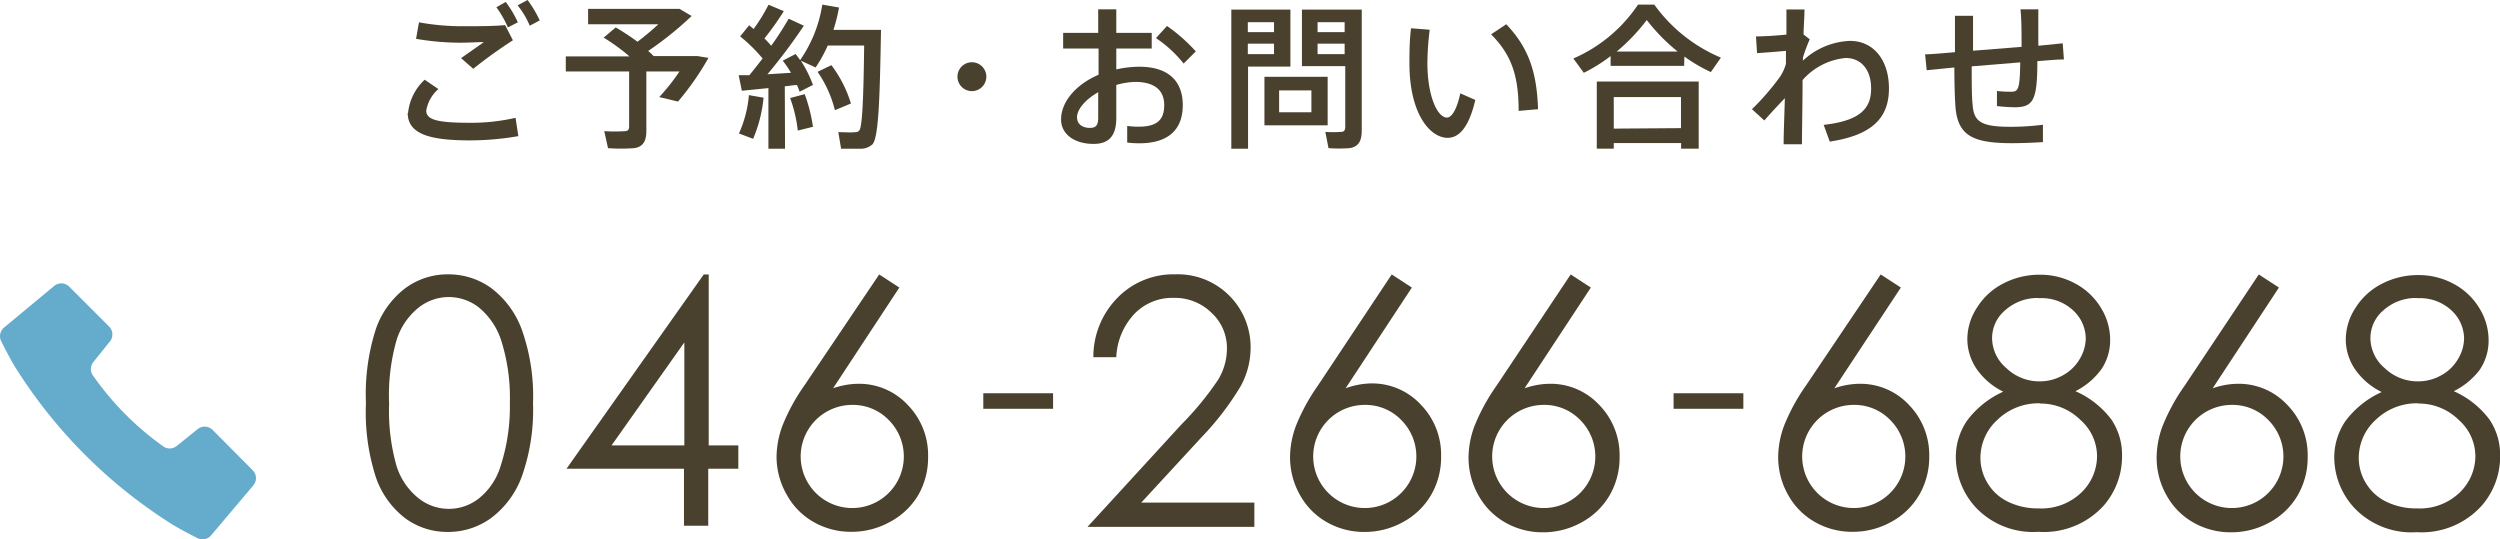
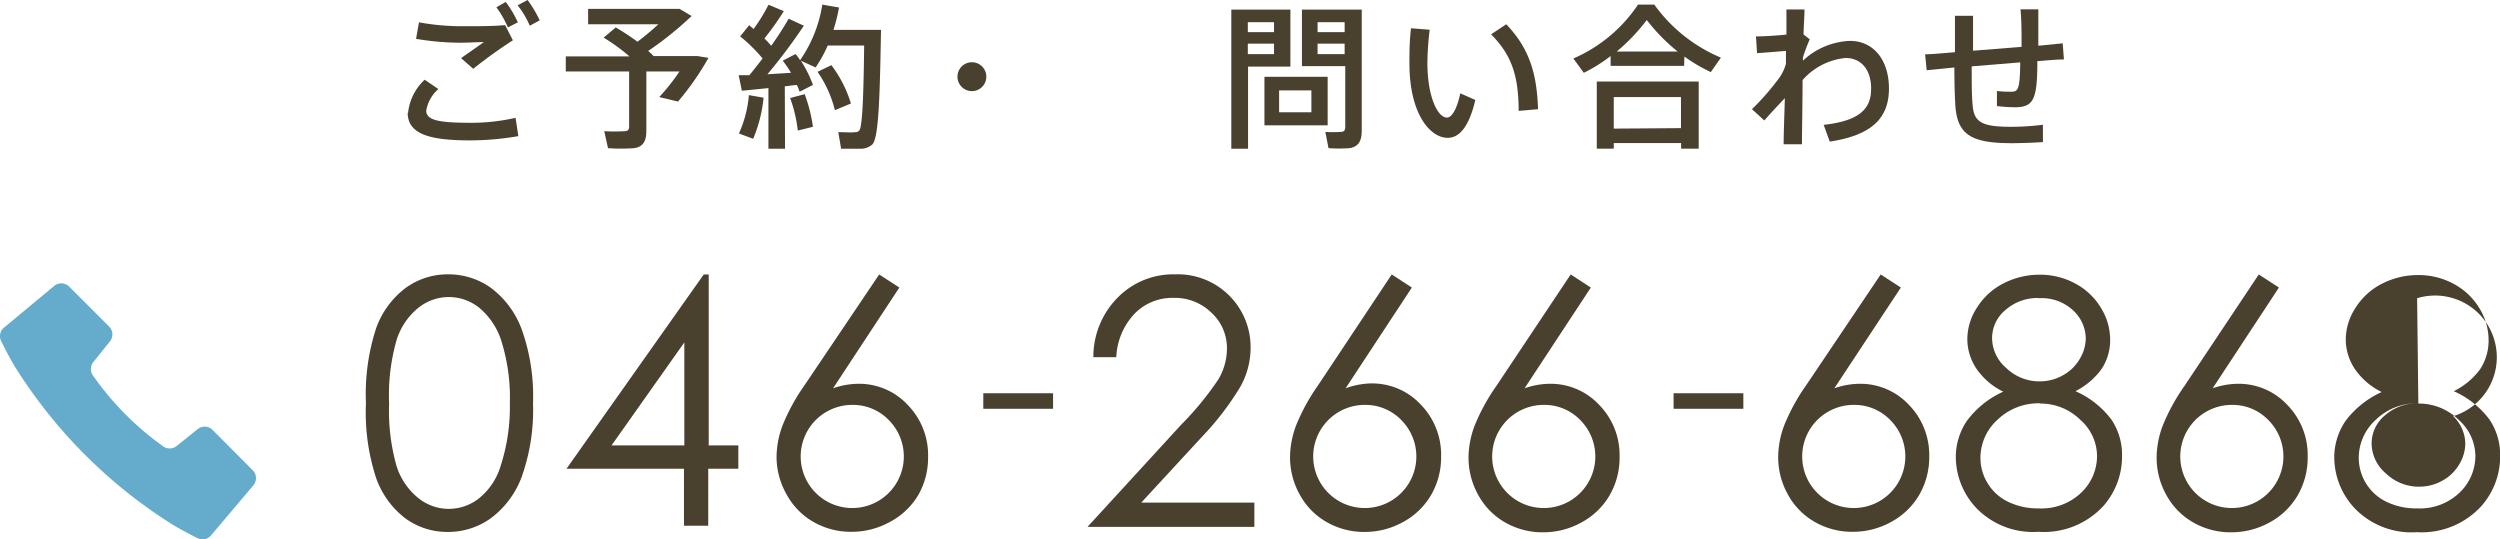
<svg xmlns="http://www.w3.org/2000/svg" viewBox="0 0 206.04 44.44">
  <defs>
    <style>.cls-1{fill:#49412e;}.cls-2{fill:#64abcc;}</style>
  </defs>
  <title>scl_tel</title>
  <g id="レイヤー_2" data-name="レイヤー 2">
    <g id="MO">
      <path class="cls-1" d="M33.63,9.32A4.33,4.33,0,0,1,35,6.57l1.13.77a3,3,0,0,0-1,1.78c0,.81,1.1,1,3.7,1a16.38,16.38,0,0,0,3.66-.41l.23,1.51a23.42,23.42,0,0,1-4,.35c-3.41,0-5.12-.56-5.12-2.28Zm4.7-7.16c1.18,0,2.29,0,3.3-.09l.64,1.25A40.36,40.36,0,0,0,39,5.67l-1-.88,1.88-1.32c-.58,0-1.32.05-1.92.05a21.69,21.69,0,0,1-3.67-.32l.24-1.36a19.7,19.7,0,0,0,3.8.32Zm3.35-2a9.07,9.07,0,0,1,1,1.68l-.82.42A8.4,8.4,0,0,0,40.91.6ZM43.48,0a9.45,9.45,0,0,1,1,1.68l-.82.44a6.93,6.93,0,0,0-1-1.68Z" />
      <path class="cls-1" d="M53.27,10.78c0,.84-.26,1.32-1,1.43a14.61,14.61,0,0,1-2.16,0l-.31-1.4a13.67,13.67,0,0,0,1.7,0c.27,0,.35-.15.35-.4V5.89H46.63V4.65h5.25A15.76,15.76,0,0,0,49.75,3.1l1-.84c.67.4,1.25.78,1.79,1.18A22.49,22.49,0,0,0,54.26,2H48.47V.73H56l1,.59A27.8,27.8,0,0,1,53.42,4.2c.17.14.31.28.45.42l0,0h3.61l.91.15a23,23,0,0,1-2.51,3.6L54.33,8A16.69,16.69,0,0,0,56,5.89H53.27Z" />
      <path class="cls-1" d="M64.7,12.26H63.33v-5l-2.19.22-.26-1.28.88,0c.37-.45.73-.91,1.09-1.38A12.88,12.88,0,0,0,61,3l.74-.92.37.31a15.14,15.14,0,0,0,1.23-2L64.6.92A23.89,23.89,0,0,1,63,3.17c.21.2.4.41.56.6A25.77,25.77,0,0,0,65,1.54l1.25.58a46.21,46.21,0,0,1-3,4L65.19,6a9.17,9.17,0,0,0-.68-1l1.06-.55c.13.17.26.33.37.51A10.94,10.94,0,0,0,67.77.38l1.38.24a14.86,14.86,0,0,1-.46,1.84h3.92c-.1,5.62-.19,8.92-.72,9.45a1.46,1.46,0,0,1-1,.35c-.37,0-1.11,0-1.57,0l-.23-1.37c.41,0,1.09.05,1.4,0a.37.37,0,0,0,.33-.14c.24-.27.35-2.6.4-7h-3a11.4,11.4,0,0,1-1,1.81L66,5a9.56,9.56,0,0,1,1,2l-1.1.56c-.06-.18-.13-.36-.22-.55-.31,0-.65.08-1,.1ZM62.93,8.05a11.44,11.44,0,0,1-.86,3.39L60.9,11a9.56,9.56,0,0,0,.82-3.16Zm3.39-.29A13,13,0,0,1,67,10.45l-1.25.31a11.47,11.47,0,0,0-.63-2.68Zm2.2-2.39a10.13,10.13,0,0,1,1.61,3.16l-1.32.55a9.64,9.64,0,0,0-1.43-3.16Z" />
      <path class="cls-1" d="M80.09,7.51a1.19,1.19,0,1,1,1.2-1.19,1.19,1.19,0,0,1-1.2,1.19Z" />
-       <path class="cls-1" d="M90.51,2.71V.77H92V2.71h2.92V4H92V5.72A8.69,8.69,0,0,1,93.9,5.5c2.39,0,3.58,1.18,3.58,3.17s-1.17,3.14-3.58,3.14a9,9,0,0,1-1-.06l0-1.37a6.64,6.64,0,0,0,.95.06c1.55,0,2.1-.6,2.1-1.78s-.74-1.91-2.41-1.91A6.42,6.42,0,0,0,92,7V9.72c0,1.42-.56,2.14-1.87,2.14-1.68,0-2.68-.88-2.68-2,0-1.5,1.25-2.91,3.09-3.7V4H87.62V2.71Zm-1.74,7c0,.46.37.83,1.06.83.51,0,.68-.24.68-.84V7.6C89.47,8.19,88.76,9,88.76,9.69Zm9.78-5.47-1,1a10,10,0,0,0-2.28-2.1l.91-1A14,14,0,0,1,98.54,4.22Z" />
      <path class="cls-1" d="M102.86.79h3.49v4.7h-3.49v6.77h-1.38V.79h1.38ZM105,2.65V1.83h-2.16v.82Zm-2.16.95v.86H105V3.6Zm6.58,2.73v4h-5.21v-4Zm-4,2.92h2.66V7.45h-2.66ZM111.63.79h.6v9.95c0,.86-.24,1.34-1,1.47a12.46,12.46,0,0,1-1.74,0l-.26-1.34a9,9,0,0,0,1.28,0c.28,0,.36-.15.36-.42v-5h-3.57V.79h4.38Zm-.81,1.86V1.83h-2.23v.82Zm-2.23.95v.86h2.23V3.6Z" />
      <path class="cls-1" d="M117.83,2.45a24.09,24.09,0,0,0-.19,2.73c0,2.8.85,4.51,1.61,4.51.44,0,.86-.82,1.1-2l1.24.55c-.49,2.09-1.25,3.12-2.28,3.12-1.46,0-3.15-2-3.15-6.12,0-.87,0-1.86.13-2.91ZM124.14,2c1.91,2,2.52,4.06,2.62,7l-1.6.14c0-2.89-.58-4.61-2.27-6.31Z" />
      <path class="cls-1" d="M138.8,5.43h-6.06V4.62A12.89,12.89,0,0,1,130.53,6l-.86-1.18A12.28,12.28,0,0,0,135,.38h1.34a12.91,12.91,0,0,0,5.49,4.37L141,5.94a13.07,13.07,0,0,1-2.18-1.28ZM133,11.79v.46h-1.4V6.72H140v5.53h-1.45v-.46Zm5.54-1.23V8H133v2.6Zm-.27-6.31a15.35,15.35,0,0,1-2.55-2.6,15.66,15.66,0,0,1-2.48,2.6Z" />
      <path class="cls-1" d="M147.23,2.85c0-.81,0-1.52,0-2.07h1.49c0,.54-.06,1.25-.08,2.06l.51.4a15,15,0,0,0-.56,1.5V5a6,6,0,0,1,3.88-1.63c1.95,0,3.21,1.59,3.21,3.92s-1.27,3.84-4.88,4.38l-.5-1.38c3.16-.35,3.91-1.46,3.91-3s-.82-2.51-2.1-2.51a5.39,5.39,0,0,0-3.55,1.82c0,2.07-.05,4.12-.05,5.29H147c0-.93.06-2.3.1-3.8-.51.54-1.13,1.19-1.69,1.84L144.39,9a20.94,20.94,0,0,0,2.29-2.64,3.74,3.74,0,0,0,.51-1.1V4.19c-.61.06-1.63.14-2.38.19L144.72,3C145.35,3,146.39,2.94,147.23,2.85Z" />
      <path class="cls-1" d="M161.12,4.3c0-1,0-2.07,0-3h1.49c0,.92,0,1.92,0,2.88l4-.32c0-1.08,0-2.24-.09-3.09h1.47c0,.82,0,1.91,0,3L170,3.57l.1,1.33c-.61,0-1.37.08-2.19.14,0,3.21-.32,3.8-1.88,3.8a13.16,13.16,0,0,1-1.45-.1V7.5a9.46,9.46,0,0,0,1.15.06c.6,0,.74-.15.77-2.42l-4,.33c0,1.34,0,2.5.08,3.2.1,1.38.74,1.79,3.2,1.78a20.62,20.62,0,0,0,2.59-.17v1.43c-.72.05-1.74.09-2.56.09-3.23,0-4.46-.63-4.65-3-.05-.72-.09-1.86-.09-3.24l-2.28.23-.13-1.31C159.35,4.46,160.19,4.38,161.12,4.3Z" />
      <path class="cls-1" d="M30.16,33.23A17.52,17.52,0,0,1,31,27.05a7.17,7.17,0,0,1,2.42-3.31,5.86,5.86,0,0,1,3.5-1.13,6,6,0,0,1,3.56,1.13A7.53,7.53,0,0,1,43,27.15a16.4,16.4,0,0,1,.93,6.08A16.47,16.47,0,0,1,43,39.29a7.49,7.49,0,0,1-2.52,3.4,6,6,0,0,1-3.57,1.15,5.84,5.84,0,0,1-3.49-1.11A7.19,7.19,0,0,1,31,39.4,17.35,17.35,0,0,1,30.16,33.23Zm1.91,0a16.62,16.62,0,0,0,.61,5.17,5.5,5.5,0,0,0,1.81,2.66,4,4,0,0,0,5,0,5.42,5.42,0,0,0,1.77-2.66,15.8,15.8,0,0,0,.76-5.2,15.56,15.56,0,0,0-.67-5,5.85,5.85,0,0,0-1.86-2.84,4,4,0,0,0-5,0,5.54,5.54,0,0,0-1.8,2.65A16.51,16.51,0,0,0,32.07,33.27Z" />
      <path class="cls-1" d="M58,22.62h.41V36.71h2.44v1.92H58.37v4.7h-2v-4.7H46.69Zm-1.6,14.09V28.22l-6,8.49Z" />
      <path class="cls-1" d="M72.46,22.62l1.66,1.08L68.66,32a6.48,6.48,0,0,1,2.06-.37,5.47,5.47,0,0,1,4.09,1.74,5.92,5.92,0,0,1,1.68,4.28,6.2,6.2,0,0,1-.81,3.15A5.92,5.92,0,0,1,73.37,43a6.49,6.49,0,0,1-3.21.83,6.17,6.17,0,0,1-3.09-.8,5.76,5.76,0,0,1-2.23-2.26A6.3,6.3,0,0,1,64,37.65a7.55,7.55,0,0,1,.5-2.6,16.21,16.21,0,0,1,1.8-3.29ZM70.24,33.37a4.25,4.25,0,1,0,3,1.24A4.1,4.1,0,0,0,70.24,33.37Z" />
      <path class="cls-1" d="M92,29.44H90.11a6.94,6.94,0,0,1,2-4.91,6.42,6.42,0,0,1,4.73-1.92,6,6,0,0,1,6.23,6,6.61,6.61,0,0,1-.82,3.22A23.22,23.22,0,0,1,99.06,36l-5,5.42h9.32v2H89.63L97.35,35a25,25,0,0,0,3.06-3.73,5,5,0,0,0,.71-2.56,3.94,3.94,0,0,0-1.27-2.93,4.3,4.3,0,0,0-3.11-1.23,4.35,4.35,0,0,0-3.22,1.29A5.55,5.55,0,0,0,92,29.44Z" />
      <path class="cls-1" d="M114.7,22.62l1.66,1.08L110.9,32A6.47,6.47,0,0,1,113,31.6a5.47,5.47,0,0,1,4.09,1.74,5.92,5.92,0,0,1,1.68,4.28,6.19,6.19,0,0,1-.81,3.15,5.92,5.92,0,0,1-2.3,2.24,6.49,6.49,0,0,1-3.21.83,6.17,6.17,0,0,1-3.09-.8,5.76,5.76,0,0,1-2.23-2.26,6.31,6.31,0,0,1-.81-3.12,7.55,7.55,0,0,1,.5-2.6,16.27,16.27,0,0,1,1.8-3.29Zm-2.22,10.75a4.25,4.25,0,1,0,3,1.24A4.1,4.1,0,0,0,112.49,33.37Z" />
      <path class="cls-1" d="M129.45,22.62l1.66,1.08L125.65,32a6.47,6.47,0,0,1,2.06-.37,5.47,5.47,0,0,1,4.09,1.74,5.92,5.92,0,0,1,1.68,4.28,6.19,6.19,0,0,1-.81,3.15,5.92,5.92,0,0,1-2.3,2.24,6.49,6.49,0,0,1-3.21.83,6.17,6.17,0,0,1-3.09-.8,5.76,5.76,0,0,1-2.23-2.26,6.31,6.31,0,0,1-.81-3.12,7.55,7.55,0,0,1,.5-2.6,16.27,16.27,0,0,1,1.8-3.29Zm-2.22,10.75a4.25,4.25,0,1,0,3,1.24A4.1,4.1,0,0,0,127.23,33.37Z" />
      <path class="cls-1" d="M155,22.62l1.66,1.08L151.18,32a6.48,6.48,0,0,1,2.06-.37,5.47,5.47,0,0,1,4.09,1.74A5.92,5.92,0,0,1,159,37.61a6.2,6.2,0,0,1-.81,3.15,5.92,5.92,0,0,1-2.3,2.24,6.49,6.49,0,0,1-3.21.83,6.17,6.17,0,0,1-3.09-.8,5.76,5.76,0,0,1-2.23-2.26,6.3,6.3,0,0,1-.81-3.12,7.55,7.55,0,0,1,.5-2.6,16.21,16.21,0,0,1,1.8-3.29Zm-2.22,10.75a4.25,4.25,0,1,0,3,1.24A4.1,4.1,0,0,0,152.77,33.37Z" />
      <path class="cls-1" d="M171.05,32.24A7.44,7.44,0,0,1,174,34.56a5.16,5.16,0,0,1,.89,3,6.16,6.16,0,0,1-1.52,4.12A6.65,6.65,0,0,1,168,43.83a6.5,6.5,0,0,1-5.08-1.92,6.17,6.17,0,0,1-1.73-4.22,5.34,5.34,0,0,1,.91-3,7.63,7.63,0,0,1,3-2.41,5.7,5.7,0,0,1-2.22-1.91,4.4,4.4,0,0,1-.74-2.44,4.78,4.78,0,0,1,.79-2.57,5.51,5.51,0,0,1,2.18-2,6.47,6.47,0,0,1,3-.72,6.05,6.05,0,0,1,2.93.73,5.46,5.46,0,0,1,2.11,2,5,5,0,0,1,.76,2.62,4.28,4.28,0,0,1-.72,2.44A6,6,0,0,1,171.05,32.24Zm-2.92,1a4.86,4.86,0,0,0-3.5,1.35,4.24,4.24,0,0,0-1.41,3.15,4,4,0,0,0,.6,2.1,4,4,0,0,0,1.69,1.52,5.6,5.6,0,0,0,2.51.54,4.74,4.74,0,0,0,3.51-1.3,4.18,4.18,0,0,0,1.3-3,4,4,0,0,0-1.38-3A4.65,4.65,0,0,0,168.13,33.26Zm-.1-8.68a4,4,0,0,0-2.76,1,3,3,0,0,0-1.09,2.34,3.27,3.27,0,0,0,1.18,2.44,3.91,3.91,0,0,0,2.74,1.09,3.86,3.86,0,0,0,1.9-.49,3.6,3.6,0,0,0,1.4-1.35,3.38,3.38,0,0,0,.5-1.72,3.19,3.19,0,0,0-1-2.25A3.8,3.8,0,0,0,168,24.58Z" />
      <path class="cls-1" d="M186.16,22.62l1.66,1.08L182.36,32a6.48,6.48,0,0,1,2.06-.37,5.47,5.47,0,0,1,4.09,1.74,5.92,5.92,0,0,1,1.68,4.28,6.2,6.2,0,0,1-.81,3.15,5.92,5.92,0,0,1-2.3,2.24,6.49,6.49,0,0,1-3.21.83,6.17,6.17,0,0,1-3.09-.8,5.76,5.76,0,0,1-2.23-2.26,6.3,6.3,0,0,1-.81-3.12,7.55,7.55,0,0,1,.5-2.6,16.21,16.21,0,0,1,1.8-3.29Zm-2.22,10.75a4.25,4.25,0,1,0,3,1.24A4.1,4.1,0,0,0,183.94,33.37Z" />
-       <path class="cls-1" d="M202.23,32.24a7.44,7.44,0,0,1,2.93,2.32,5.16,5.16,0,0,1,.89,3,6.16,6.16,0,0,1-1.52,4.12,6.65,6.65,0,0,1-5.34,2.18,6.5,6.5,0,0,1-5.08-1.92,6.17,6.17,0,0,1-1.73-4.22,5.34,5.34,0,0,1,.91-3,7.63,7.63,0,0,1,3-2.41,5.7,5.7,0,0,1-2.22-1.91,4.4,4.4,0,0,1-.74-2.44,4.78,4.78,0,0,1,.79-2.57,5.51,5.51,0,0,1,2.18-2,6.47,6.47,0,0,1,3-.72,6.05,6.05,0,0,1,2.93.73,5.46,5.46,0,0,1,2.11,2,5,5,0,0,1,.76,2.62,4.28,4.28,0,0,1-.72,2.44A6,6,0,0,1,202.23,32.24Zm-2.92,1a4.86,4.86,0,0,0-3.5,1.35,4.24,4.24,0,0,0-1.41,3.15,4,4,0,0,0,.6,2.1,4,4,0,0,0,1.69,1.52,5.6,5.6,0,0,0,2.51.54,4.74,4.74,0,0,0,3.51-1.3,4.18,4.18,0,0,0,1.3-3,4,4,0,0,0-1.38-3A4.65,4.65,0,0,0,199.31,33.26Zm-.1-8.68a4,4,0,0,0-2.76,1,3,3,0,0,0-1.09,2.34,3.27,3.27,0,0,0,1.18,2.44,3.91,3.91,0,0,0,2.74,1.09,3.86,3.86,0,0,0,1.9-.49,3.6,3.6,0,0,0,1.4-1.35,3.38,3.38,0,0,0,.5-1.72,3.19,3.19,0,0,0-1-2.25A3.8,3.8,0,0,0,199.21,24.58Z" />
+       <path class="cls-1" d="M202.23,32.24a7.44,7.44,0,0,1,2.93,2.32,5.16,5.16,0,0,1,.89,3,6.16,6.16,0,0,1-1.52,4.12,6.65,6.65,0,0,1-5.34,2.18,6.5,6.5,0,0,1-5.08-1.92,6.17,6.17,0,0,1-1.73-4.22,5.34,5.34,0,0,1,.91-3,7.63,7.63,0,0,1,3-2.41,5.7,5.7,0,0,1-2.22-1.91,4.4,4.4,0,0,1-.74-2.44,4.78,4.78,0,0,1,.79-2.57,5.51,5.51,0,0,1,2.18-2,6.47,6.47,0,0,1,3-.72,6.05,6.05,0,0,1,2.93.73,5.46,5.46,0,0,1,2.11,2,5,5,0,0,1,.76,2.62,4.28,4.28,0,0,1-.72,2.44A6,6,0,0,1,202.23,32.24Zm-2.92,1a4.86,4.86,0,0,0-3.5,1.35,4.24,4.24,0,0,0-1.41,3.15,4,4,0,0,0,.6,2.1,4,4,0,0,0,1.69,1.52,5.6,5.6,0,0,0,2.51.54,4.74,4.74,0,0,0,3.51-1.3,4.18,4.18,0,0,0,1.3-3,4,4,0,0,0-1.38-3A4.65,4.65,0,0,0,199.31,33.26Za4,4,0,0,0-2.76,1,3,3,0,0,0-1.09,2.34,3.27,3.27,0,0,0,1.18,2.44,3.91,3.91,0,0,0,2.74,1.09,3.86,3.86,0,0,0,1.9-.49,3.6,3.6,0,0,0,1.4-1.35,3.38,3.38,0,0,0,.5-1.72,3.19,3.19,0,0,0-1-2.25A3.8,3.8,0,0,0,199.21,24.58Z" />
      <path class="cls-2" d="M17.52,35.43a.92.92,0,0,0-1.22-.07l-1.73,1.39a.92.92,0,0,1-1.17,0A24.08,24.08,0,0,1,7.7,31a.92.92,0,0,1,0-1.17l1.39-1.73A.92.92,0,0,0,9,26.92l-3.3-3.3a.92.92,0,0,0-1.24-.05L.33,27a.92.92,0,0,0-.22,1.14s.56,1.14,1.07,2A41.1,41.1,0,0,0,14.26,43.26c.87.52,2,1.08,2,1.08a.92.92,0,0,0,1.14-.22L20.88,40a.92.92,0,0,0-.05-1.24Z" />
      <rect class="cls-1" x="81.04" y="32.41" width="5.75" height="1.28" />
      <rect class="cls-1" x="137.93" y="32.41" width="5.75" height="1.28" />
    </g>
  </g>
</svg>